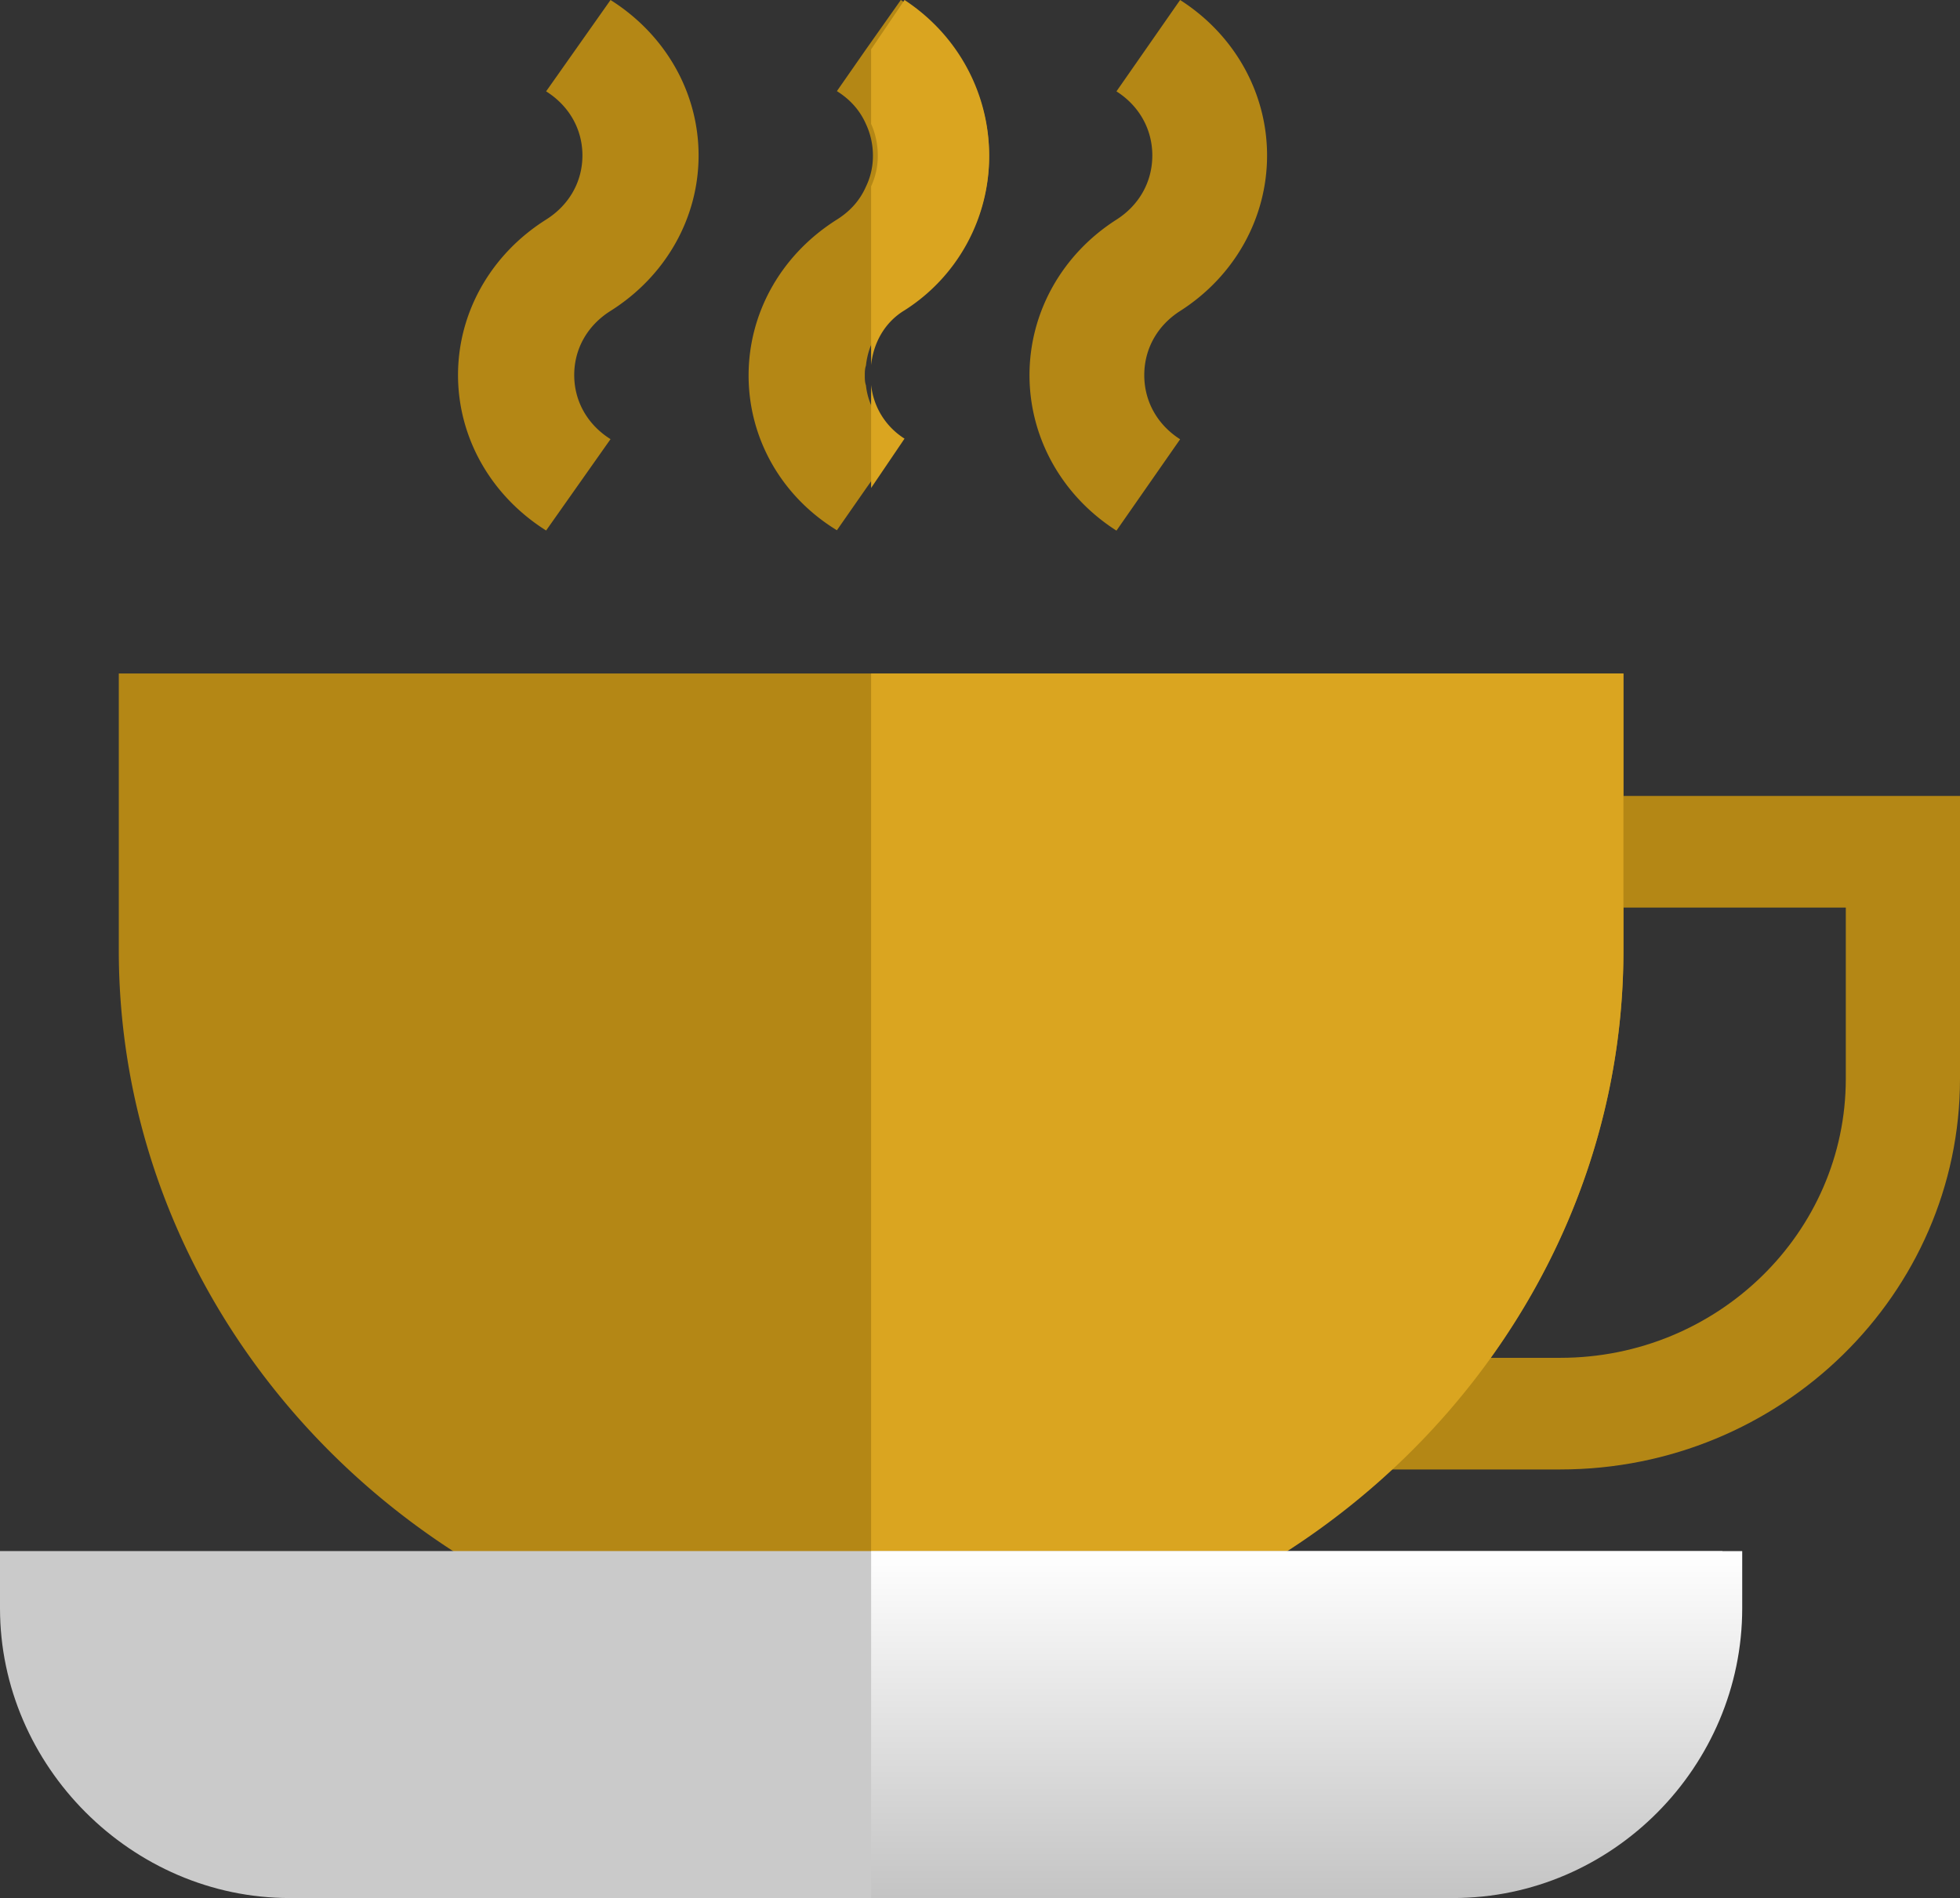
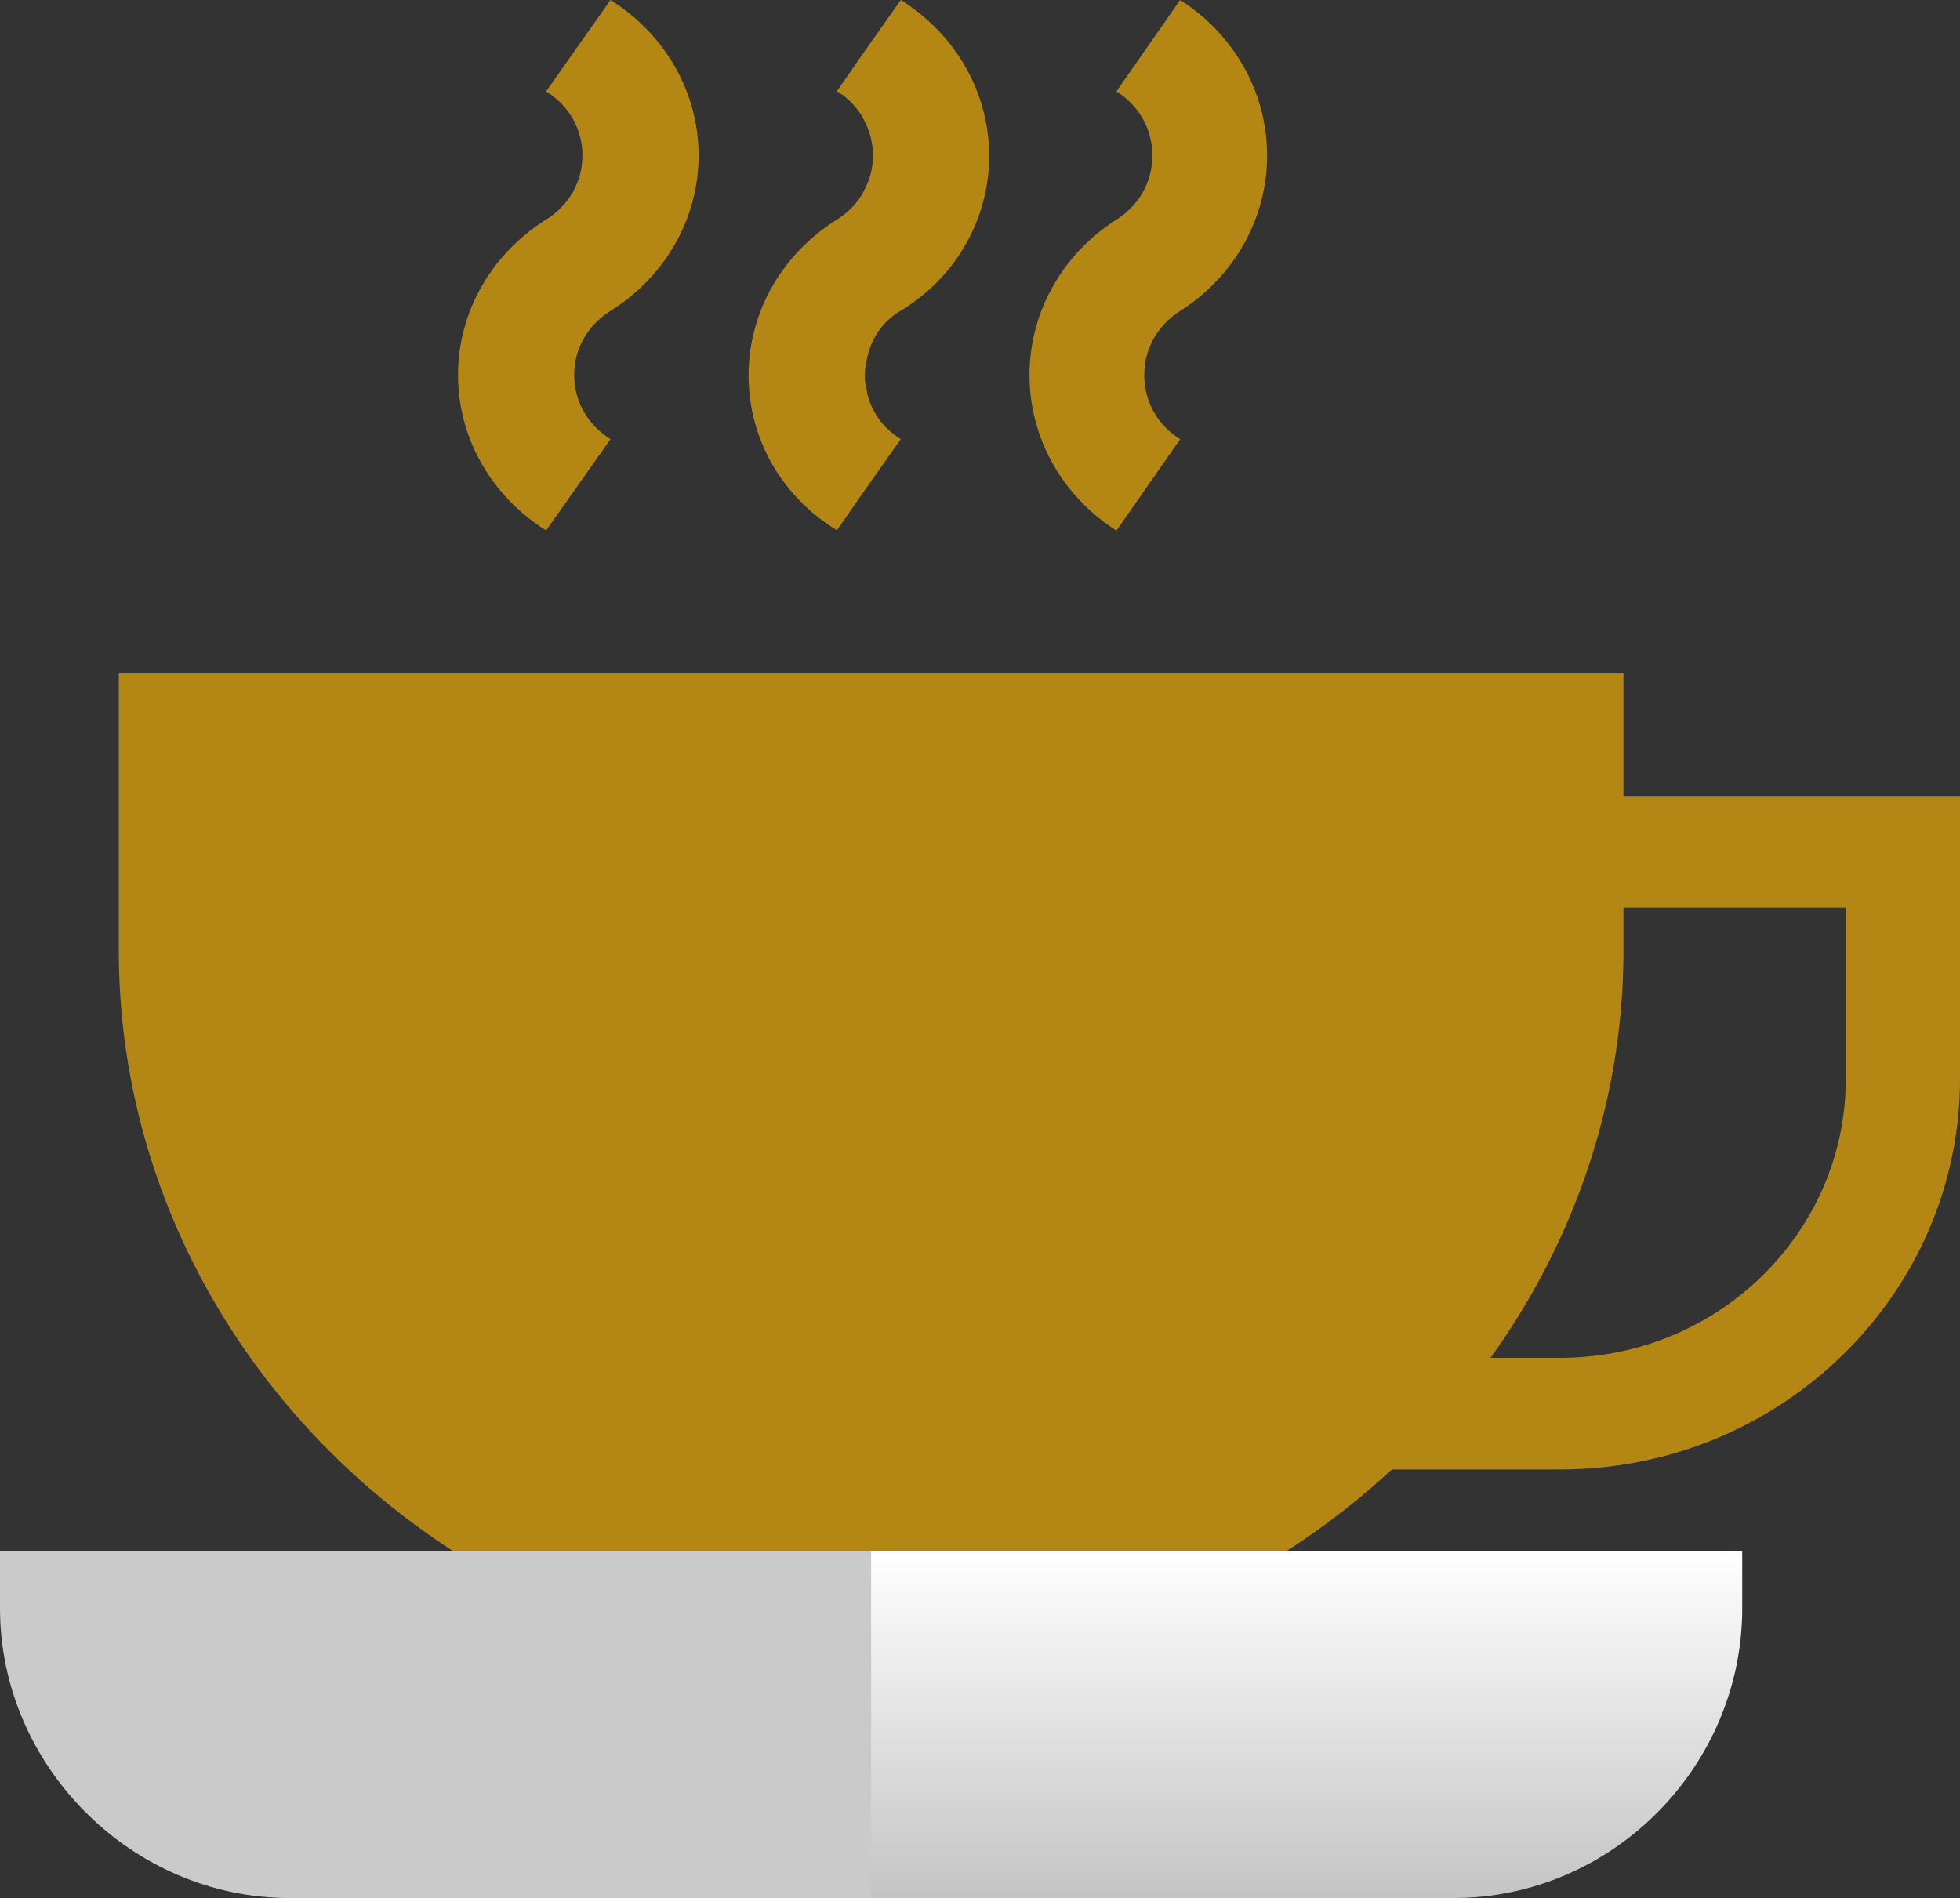
<svg xmlns="http://www.w3.org/2000/svg" width="95" height="92" viewBox="0 0 95 92">
  <rect x="0" y="0" width="95" height="92" fill="#333333" stroke="none" />
  <defs>
    <linearGradient x1="50%" y1="0%" x2="50%" y2="100%" id="a">
      <stop stop-color="#FFF" offset="0%" />
      <stop stop-color="#C4C4C4" offset="100%" />
    </linearGradient>
  </defs>
  <g fill="none">
    <path d="M75.628 71.226h-8.456v-5.411h8.456c7.63 0 13.837-6.069 13.837-13.527v-8.297H75.628v-5.41H95v13.707c0 10.441-8.691 18.938-19.372 18.938" fill="#B48715" />
    <path d="M5.758 32.645V46.06c0 19.21 16.339 35.058 36.371 35.058S78.687 65.27 78.687 46.06V32.645zm20.712-6.931c-2.674-1.684-4.27-4.5-4.27-7.536s1.596-5.851 4.27-7.535c1.118-.704 1.76-1.837 1.76-3.108 0-1.27-.642-2.403-1.76-3.107L29.592 0c2.673 1.684 4.268 4.5 4.268 7.535s-1.595 5.852-4.268 7.535c-1.12.705-1.76 1.837-1.76 3.108 0 1.27.64 2.404 1.76 3.108zM47.942 7.556c0 3.034-1.577 5.854-4.28 7.503-1.014.586-1.577 1.597-1.69 2.661-.056.16-.056.32-.056.48s0 .319.056.478c.113 1.064.732 2.023 1.69 2.608l-1.69 2.395-1.408 2.021c-2.704-1.65-4.28-4.47-4.28-7.503s1.576-5.853 4.28-7.556c.676-.426 1.126-.958 1.408-1.597a3.4 3.4 0 0 0 .338-1.49 3.6 3.6 0 0 0-.338-1.543c-.282-.638-.732-1.17-1.408-1.596l1.408-2.022L43.662 0c2.703 1.703 4.28 4.523 4.28 7.556m6.172 18.164c-2.64-1.684-4.215-4.501-4.215-7.537s1.575-5.853 4.215-7.537c1.105-.704 1.738-1.837 1.738-3.109 0-1.27-.633-2.404-1.738-3.108L57.199 0c2.64 1.684 4.215 4.502 4.215 7.537S59.84 13.39 57.2 15.074c-1.105.705-1.738 1.838-1.738 3.109s.633 2.404 1.738 3.109z" fill="#B48715" />
-     <path d="M78.687 32.645V46.06c0 19.21-16.483 35.058-36.465 35.058V32.645zM43.842 21.261l-1.62 2.392v-4.996a3.51 3.51 0 0 0 1.62 2.604m4.102-13.713a8.84 8.84 0 0 1-4.102 7.494c-.972.585-1.512 1.595-1.62 2.658V9.036c.216-.478.324-.957.324-1.488 0-.532-.108-1.063-.324-1.542V2.392L43.842 0c2.59 1.7 4.102 4.518 4.102 7.548" fill="#DAA520" />
    <path d="M0 75.183v2.772C0 85.605 6.39 92 14.037 92h55.595c7.647 0 13.853-6.394 13.853-14.045v-2.772z" fill="#CACACA" />
    <path d="M84.444 75.183v2.772c0 7.65-6.277 14.045-14.011 14.045h-28.21V75.183z" fill="url(#a)" />
  </g>
</svg>